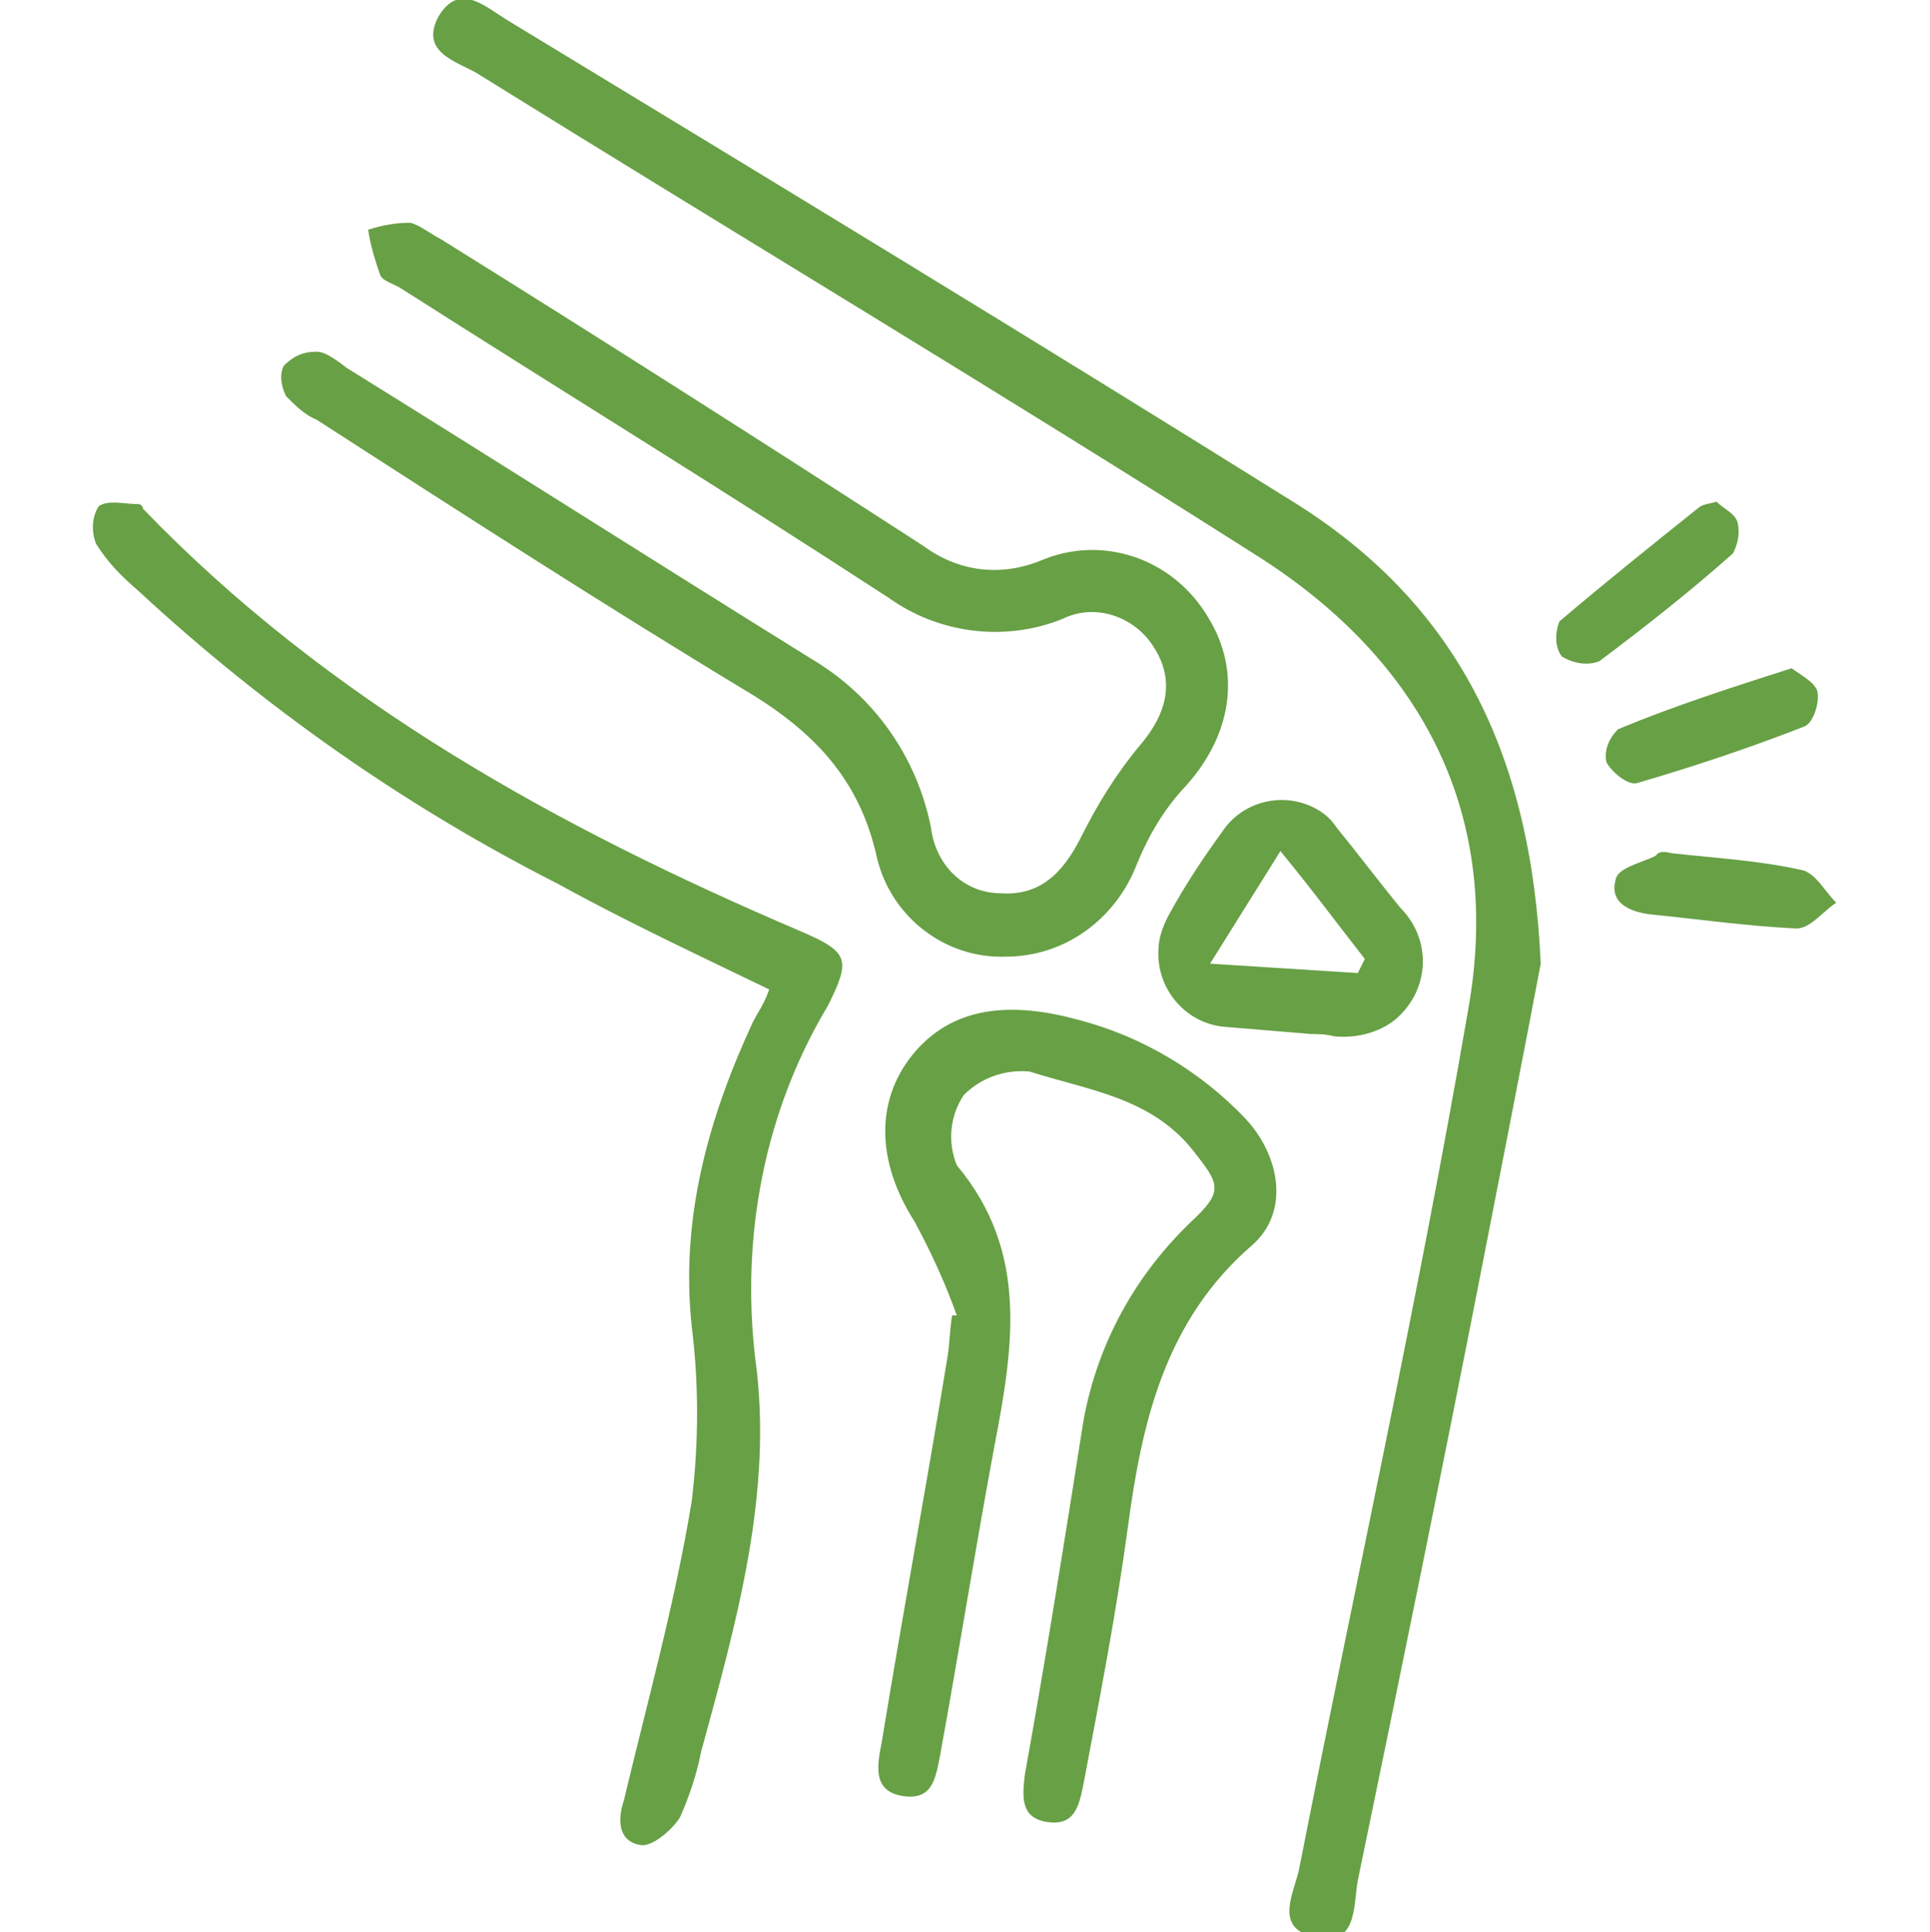
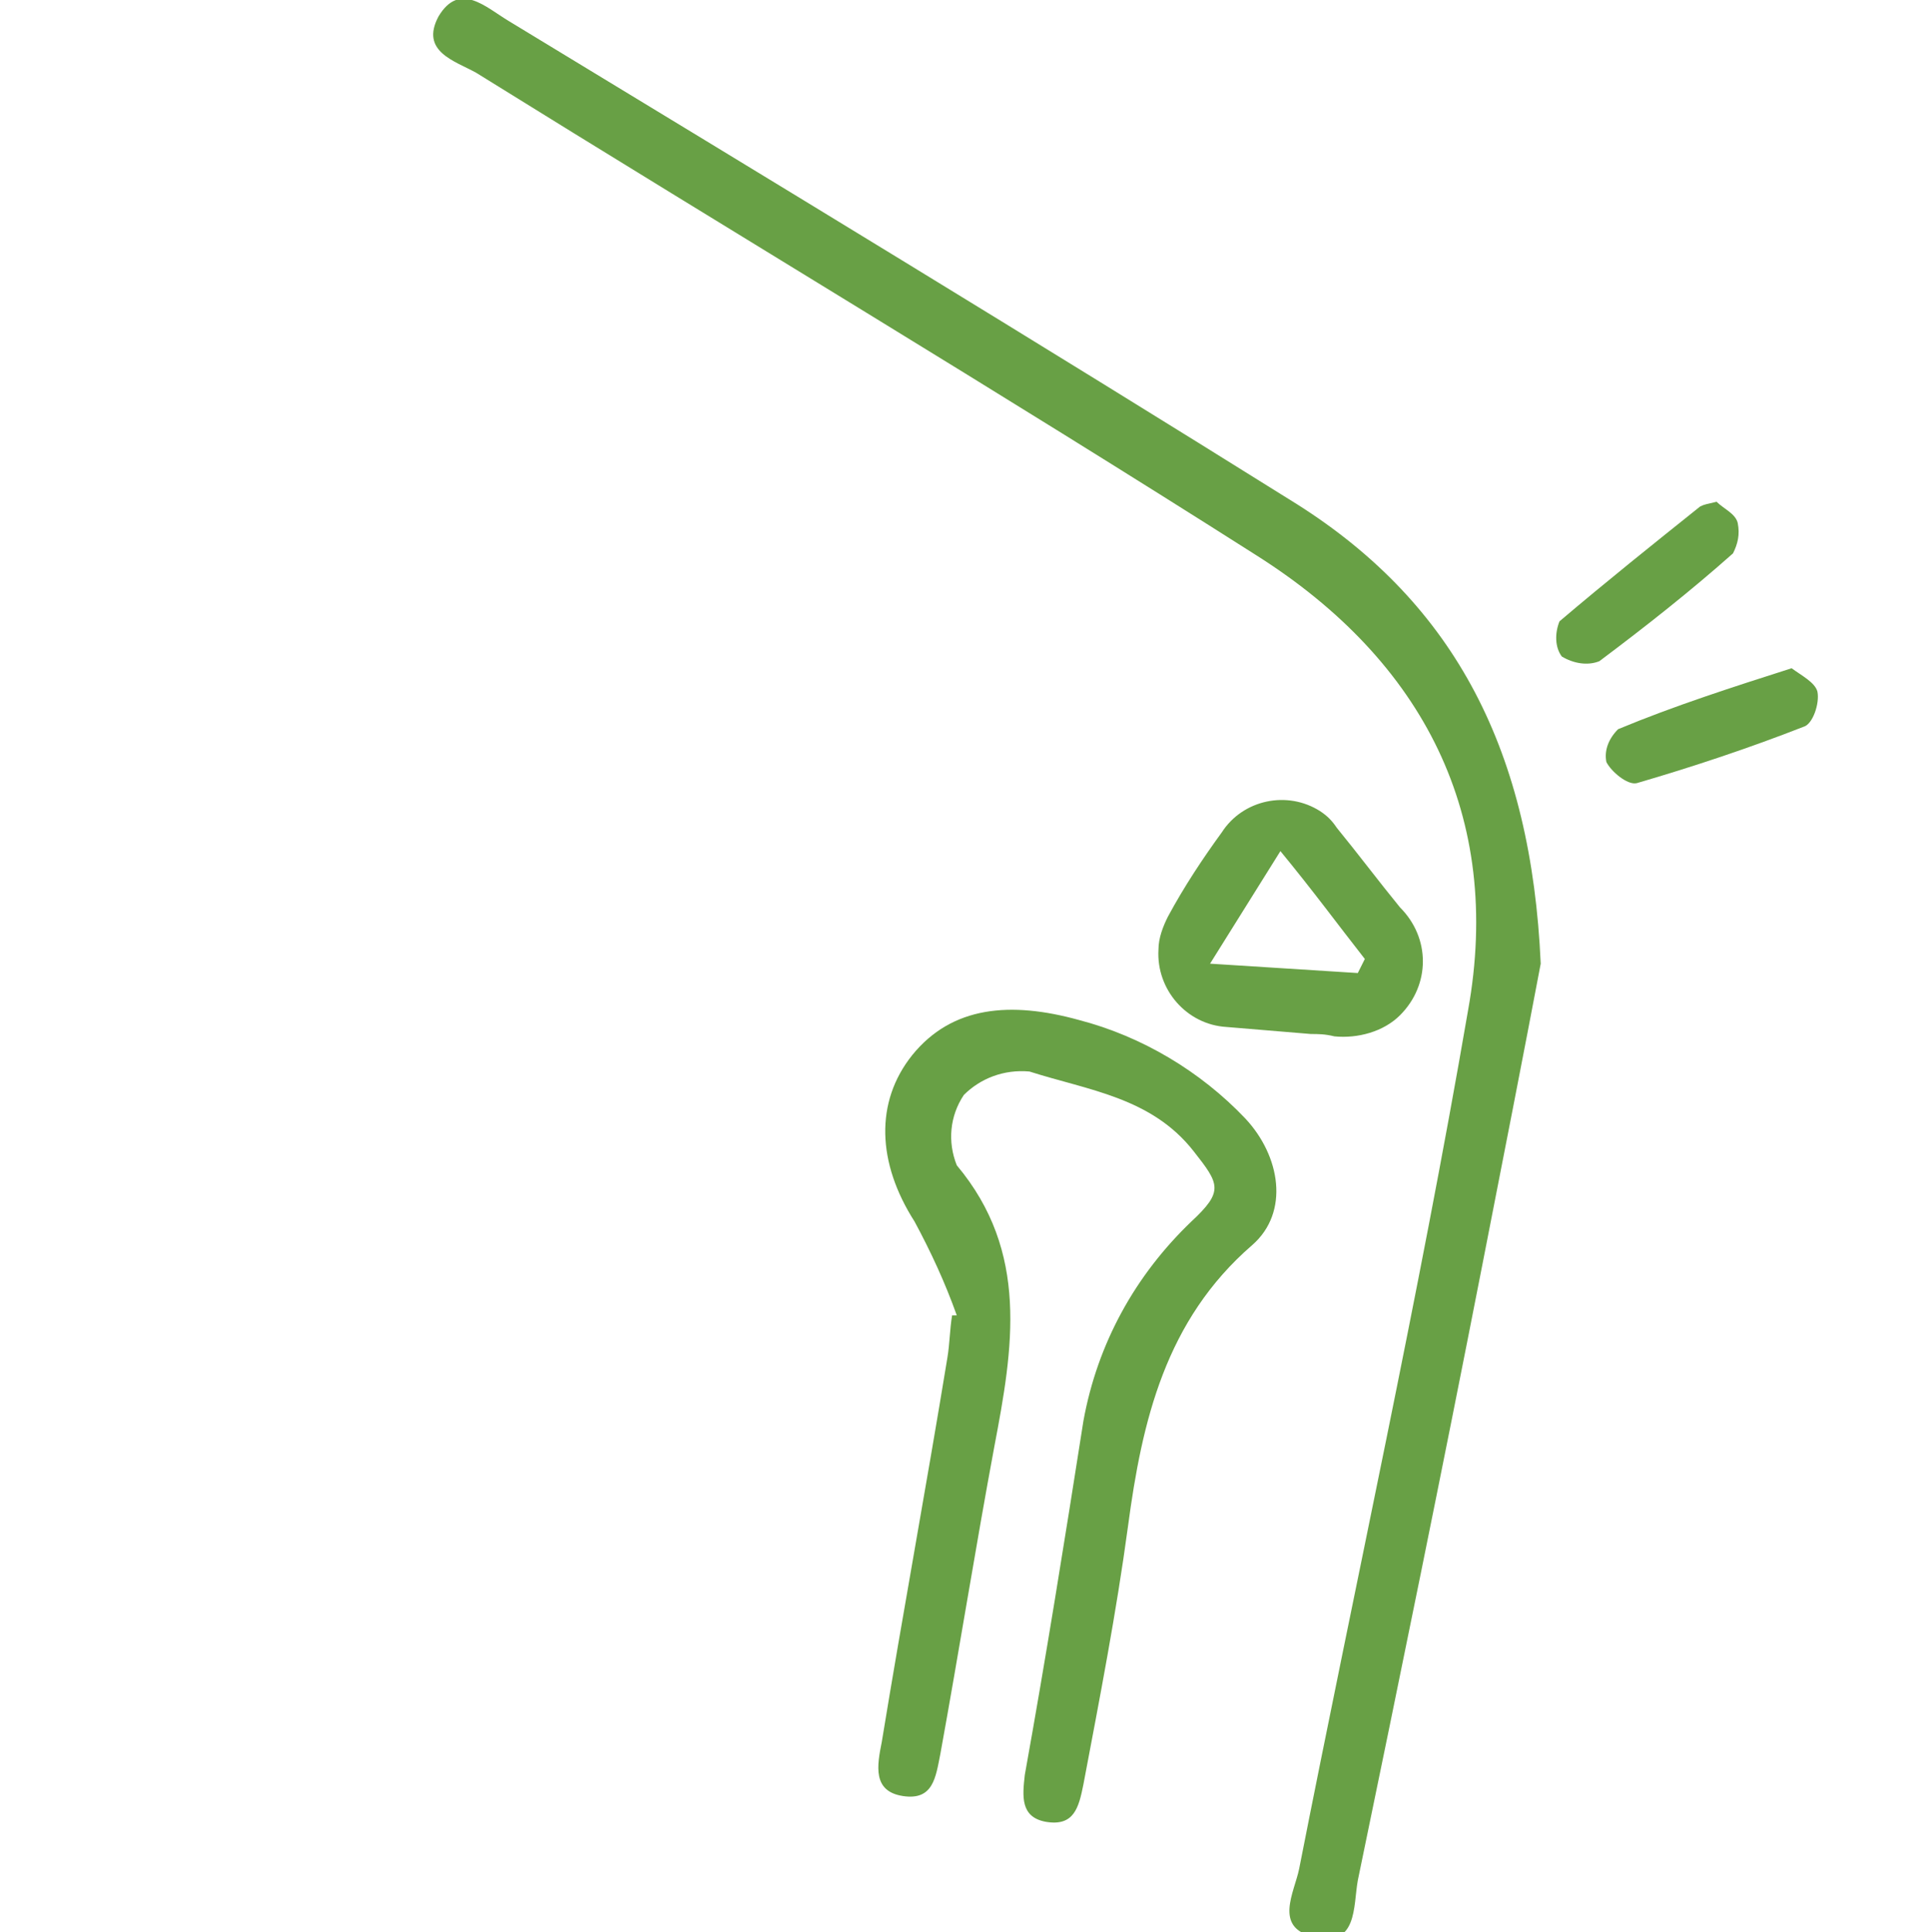
<svg xmlns="http://www.w3.org/2000/svg" version="1.1" x="0px" y="0px" viewBox="0 0 82.3 82.4" style="enable-background:new 0 0 82.3 82.4;" xml:space="preserve">
  <style type="text/css">
	.st0{fill:#68A045;}
</style>
  <g id="Layer_1">
    <title>Asset 8</title>
  </g>
  <g id="Layer_4">
    <title>Asset 12</title>
    <g id="Layer_2">
      <g id="Layer_1-2">
        <path class="st0" d="M65.7,41.1c-0.7,3.7-1.6,8.3-2.5,12.9c-1.7,8.7-3.5,17.5-5.3,26.2c-0.2,1.1,0,2.9-1.9,2.4     c-1.7-0.4-0.8-1.9-0.6-2.9c2.4-12.2,5.1-24.4,7.2-36.6c1.5-8.3-1.9-14.9-9-19.4C42.6,16.7,31.4,10,20.3,3.1     c-0.9-0.5-2.4-0.9-1.6-2.4c0.9-1.5,2-0.4,3,0.2c11.2,6.8,22.4,13.6,33.6,20.6C62.1,25.8,65.3,32.1,65.7,41.1z" />
-         <path class="st0" d="M42.9,40.8c-2.6,0.1-4.9-1.7-5.5-4.2c-0.7-3.2-2.5-5.2-5.2-6.9c-6.3-3.8-12.5-7.8-18.7-11.8     c-0.5-0.2-0.9-0.6-1.3-1c-0.2-0.4-0.3-0.9-0.1-1.3c0.4-0.4,0.8-0.6,1.4-0.6c0.4,0,0.9,0.4,1.3,0.7C21.4,19.8,28,24,34.6,28.1     c2.7,1.6,4.5,4.2,5.1,7.2c0.2,1.6,1.4,2.8,3,2.8c1.6,0.1,2.6-0.8,3.4-2.4c0.7-1.4,1.5-2.7,2.5-3.9c1.2-1.4,1.5-2.8,0.6-4.2     c-0.8-1.3-2.5-1.9-3.9-1.2c-2.5,1-5.3,0.6-7.4-0.9C31,21,24,16.7,17.1,12.3c-0.3-0.2-0.8-0.3-0.9-0.6c-0.2-0.6-0.4-1.2-0.5-1.9     c0.6-0.2,1.2-0.3,1.8-0.3c0.4,0.1,0.9,0.5,1.3,0.7c6.9,4.3,13.8,8.7,20.6,13.1c1.5,1.1,3.3,1.3,5,0.6c2.6-1.1,5.6-0.1,7.1,2.4     c1.5,2.4,1,5.2-1.1,7.4c-0.8,0.9-1.4,1.9-1.9,3.1C47.6,39.2,45.4,40.8,42.9,40.8z" />
        <path class="st0" d="M40.8,56.1c-0.5-1.4-1.1-2.7-1.8-4c-1.6-2.5-1.7-5.1-0.1-7.1c1.7-2.1,4.2-2.3,7.1-1.5     c2.7,0.7,5.2,2.2,7.1,4.2c1.5,1.6,1.9,4,0.3,5.4c-3.7,3.2-4.7,7.5-5.3,12c-0.5,3.7-1.2,7.3-1.9,11c-0.2,1-0.4,1.8-1.6,1.6     c-1.1-0.2-1-1.1-0.9-2c0.9-5,1.7-10,2.5-15.1c0.6-3.3,2.2-6.2,4.6-8.5c1.4-1.3,1.2-1.6,0.1-3c-1.8-2.3-4.5-2.6-7-3.4     c-1.1-0.1-2.1,0.3-2.8,1c-0.6,0.9-0.7,2-0.3,3c3.1,3.7,2.4,7.8,1.6,12c-0.8,4.3-1.5,8.7-2.3,13.1c-0.2,1-0.3,2-1.6,1.8     c-1.3-0.2-1.1-1.3-0.9-2.3c0.9-5.5,1.9-10.9,2.8-16.4c0.1-0.6,0.1-1.2,0.2-1.8L40.8,56.1z" />
-         <path class="st0" d="M32.8,42.2c-3.1-1.5-6.1-2.9-9-4.5c-6.5-3.3-12.5-7.5-17.9-12.5c-0.7-0.6-1.3-1.2-1.8-2     c-0.2-0.5-0.2-1.1,0.1-1.6c0.4-0.3,1.1-0.1,1.7-0.1c0.1,0,0.2,0.1,0.2,0.2c7.9,8.2,17.7,13.6,28,18c2.1,0.9,2.2,1.2,1.2,3.2     c-2.7,4.5-3.7,9.8-3.1,15c0.8,5.7-0.8,11.3-2.3,16.8c-0.2,1-0.5,1.9-0.9,2.8c-0.3,0.5-1.1,1.2-1.6,1.2c-1-0.1-1.1-1-0.8-1.9     c1-4.2,2.2-8.5,2.9-12.8c0.3-2.5,0.3-5,0-7.4c-0.5-4.6,0.7-8.9,2.6-13C32.3,43.2,32.6,42.8,32.8,42.2z" />
        <path class="st0" d="M55.9,44.1c-1.2-0.1-2.4-0.2-3.6-0.3c-1.7-0.1-3-1.6-2.9-3.3c0-0.5,0.2-1,0.4-1.4c0.7-1.3,1.5-2.5,2.3-3.6     c0.9-1.4,2.8-1.8,4.2-0.9c0.3,0.2,0.5,0.4,0.7,0.7c0.9,1.1,1.8,2.3,2.7,3.4C61,40,61,42,59.7,43.3c-0.7,0.7-1.8,1-2.8,0.9     C56.5,44.1,56.2,44.1,55.9,44.1z M57.9,41.5l0.3-0.6c-1.1-1.4-2.2-2.9-3.6-4.6l-3,4.8L57.9,41.5z" />
        <path class="st0" d="M73.2,21.4c0.3,0.3,0.8,0.5,0.9,0.9c0.1,0.5,0,0.9-0.2,1.3c-1.8,1.6-3.7,3.1-5.7,4.6     c-0.5,0.2-1.1,0.1-1.6-0.2c-0.3-0.4-0.3-1-0.1-1.5c2-1.7,4-3.3,6-4.9C72.7,21.5,72.8,21.5,73.2,21.4z" />
        <path class="st0" d="M76.4,28.5c0.4,0.3,1,0.6,1.1,1c0.1,0.5-0.2,1.4-0.6,1.5c-2.3,0.9-4.7,1.7-7.1,2.4c-0.4,0.1-1.1-0.5-1.3-0.9     c-0.1-0.5,0.1-1,0.5-1.4C71.4,30.1,73.9,29.3,76.4,28.5z" />
-         <path class="st0" d="M71.4,36.4c1.8,0.2,3.6,0.3,5.4,0.7c0.6,0.1,1,0.9,1.5,1.4c-0.6,0.4-1.1,1.1-1.7,1.1     c-2.1-0.1-4.2-0.4-6.2-0.6c-0.9-0.1-1.8-0.5-1.5-1.5c0.1-0.5,1.1-0.7,1.7-1C70.8,36.2,71.2,36.4,71.4,36.4L71.4,36.4z" />
      </g>
    </g>
  </g>
</svg>